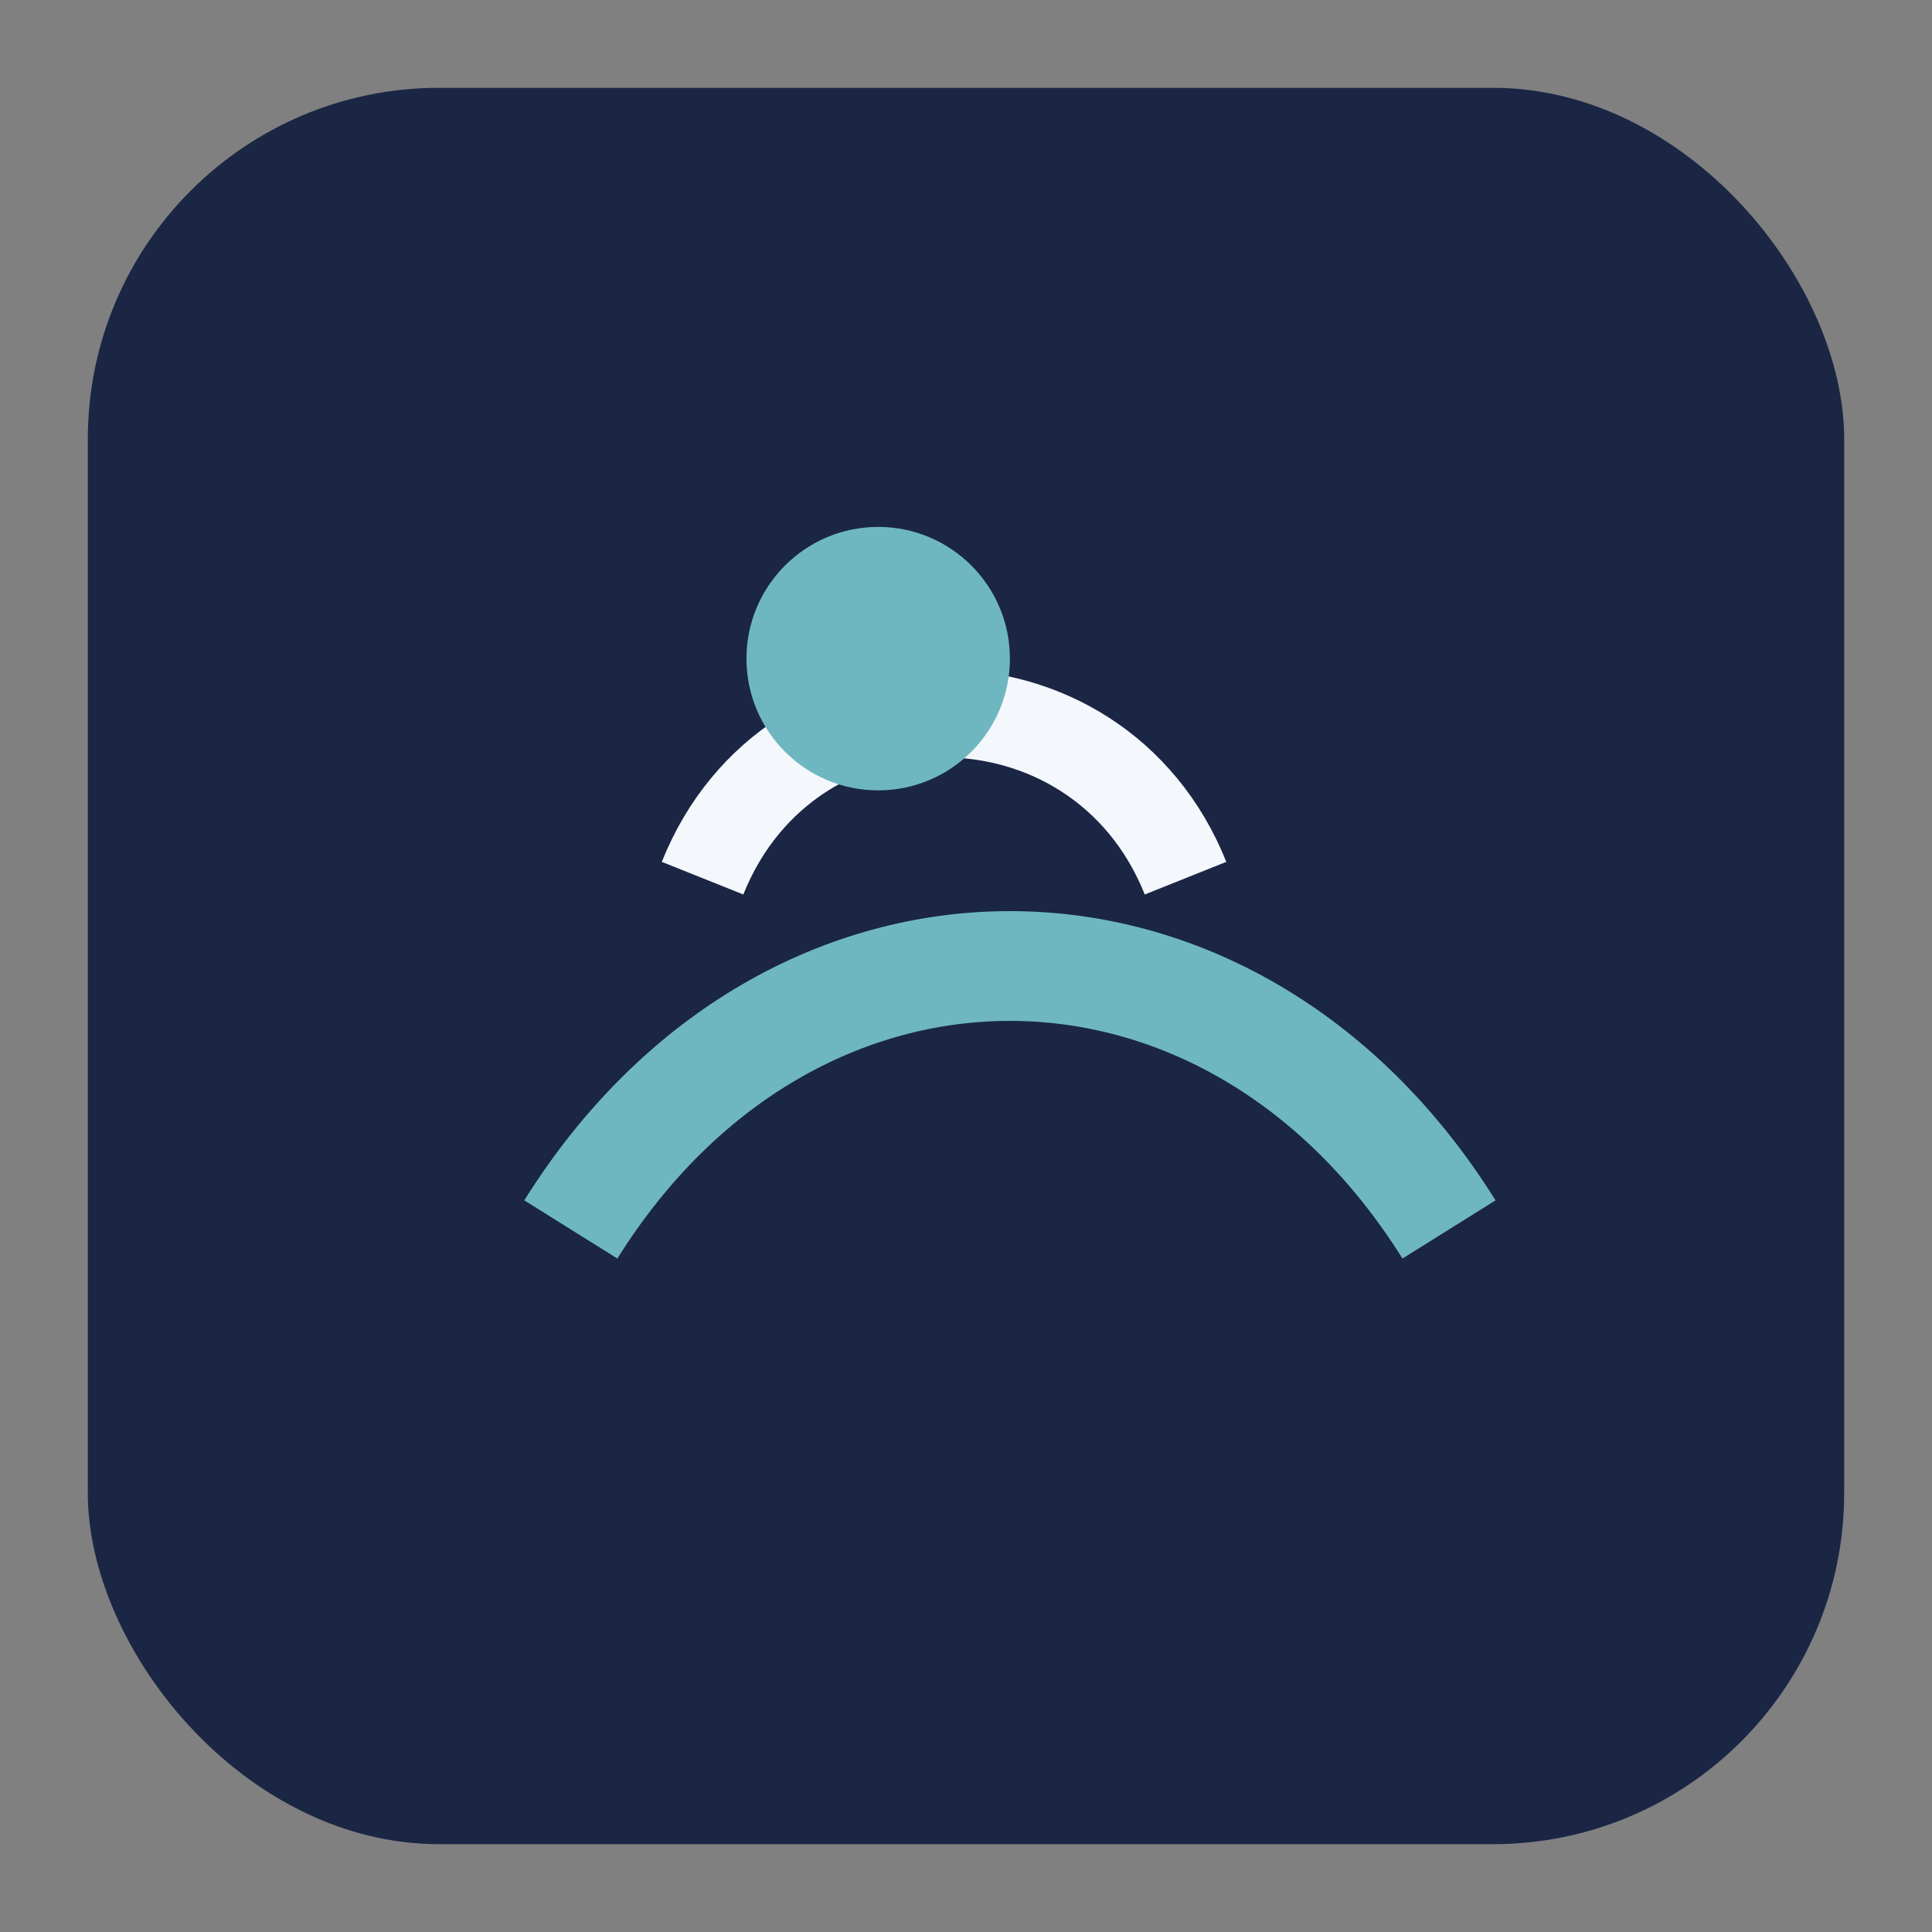
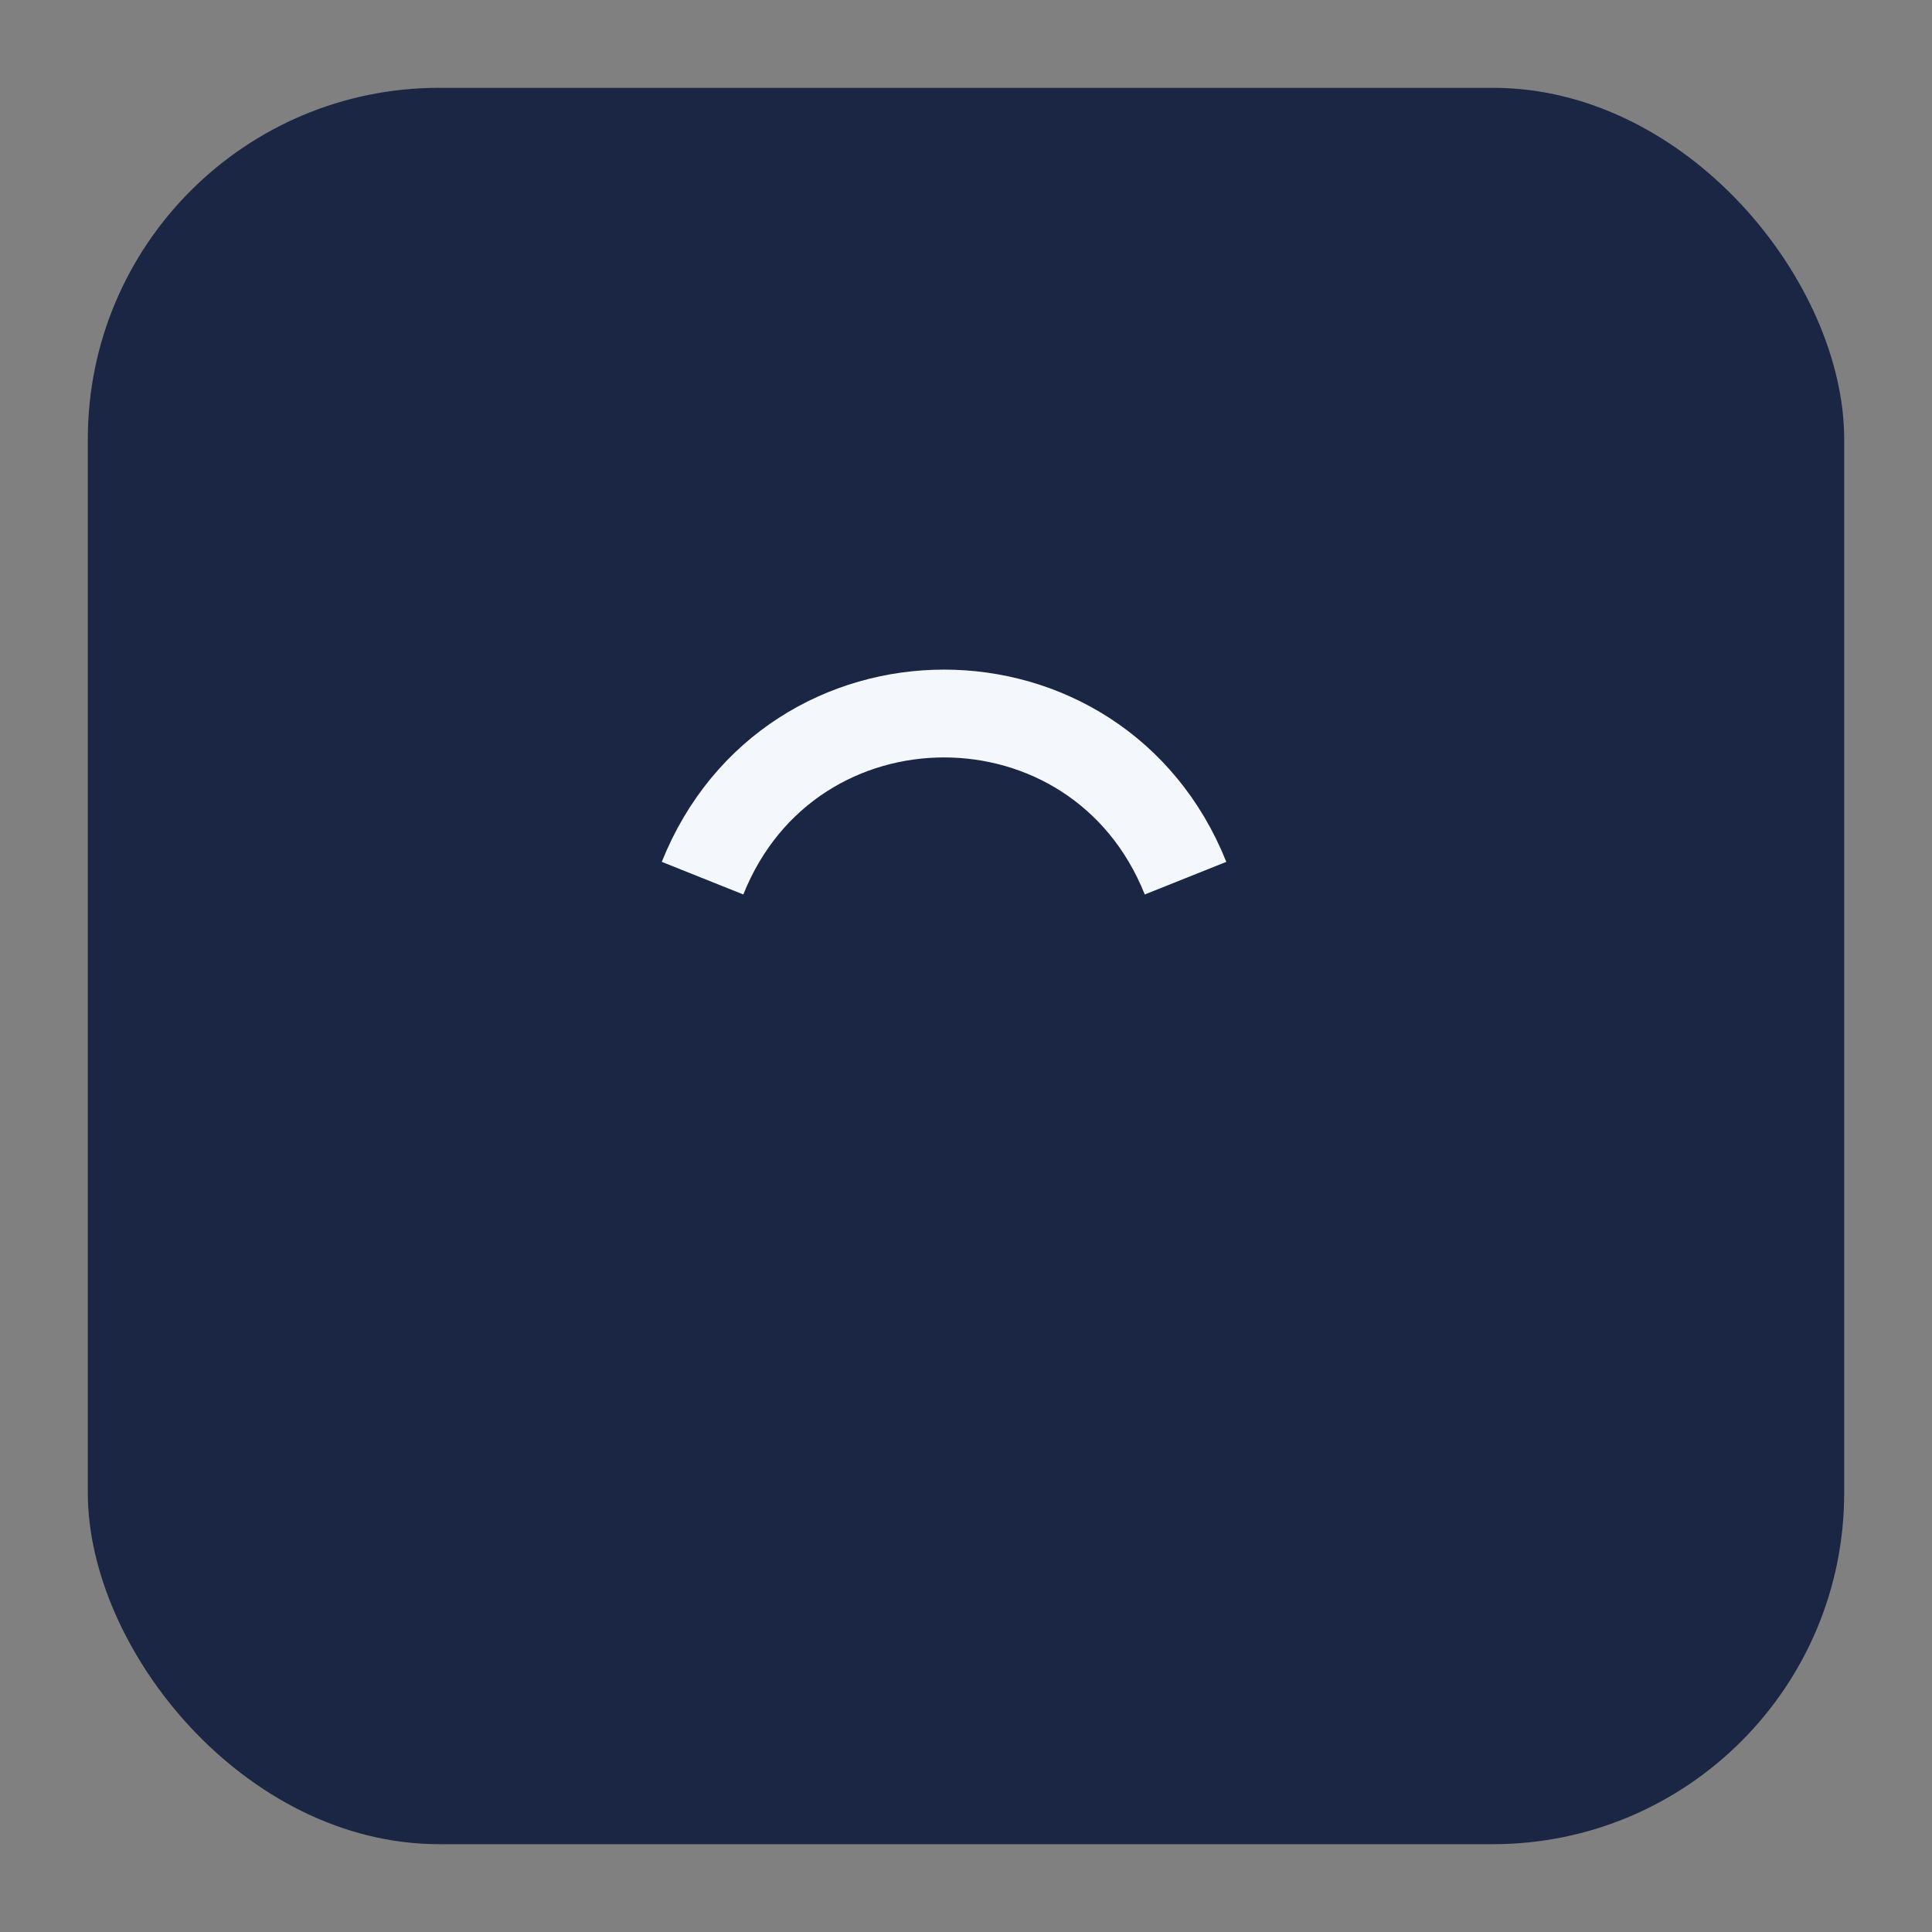
<svg xmlns="http://www.w3.org/2000/svg" width="44" height="44" viewBox="0 0 44 44">
  <rect x="0" y="0" width="44" height="44" fill="#808080" stroke="none" />
  <rect x="2" y="2" width="40" height="40" rx="8" fill="#1A2644" />
-   <path d="M13 28c5-8 15-8 20 0" stroke="#6EB7C1" stroke-width="2.5" fill="none" />
  <path d="M16 20c2-5 9-5 11 0" stroke="#F4F7FB" stroke-width="2" fill="none" />
-   <circle cx="20" cy="15" r="3" fill="#6EB7C1" />
</svg>